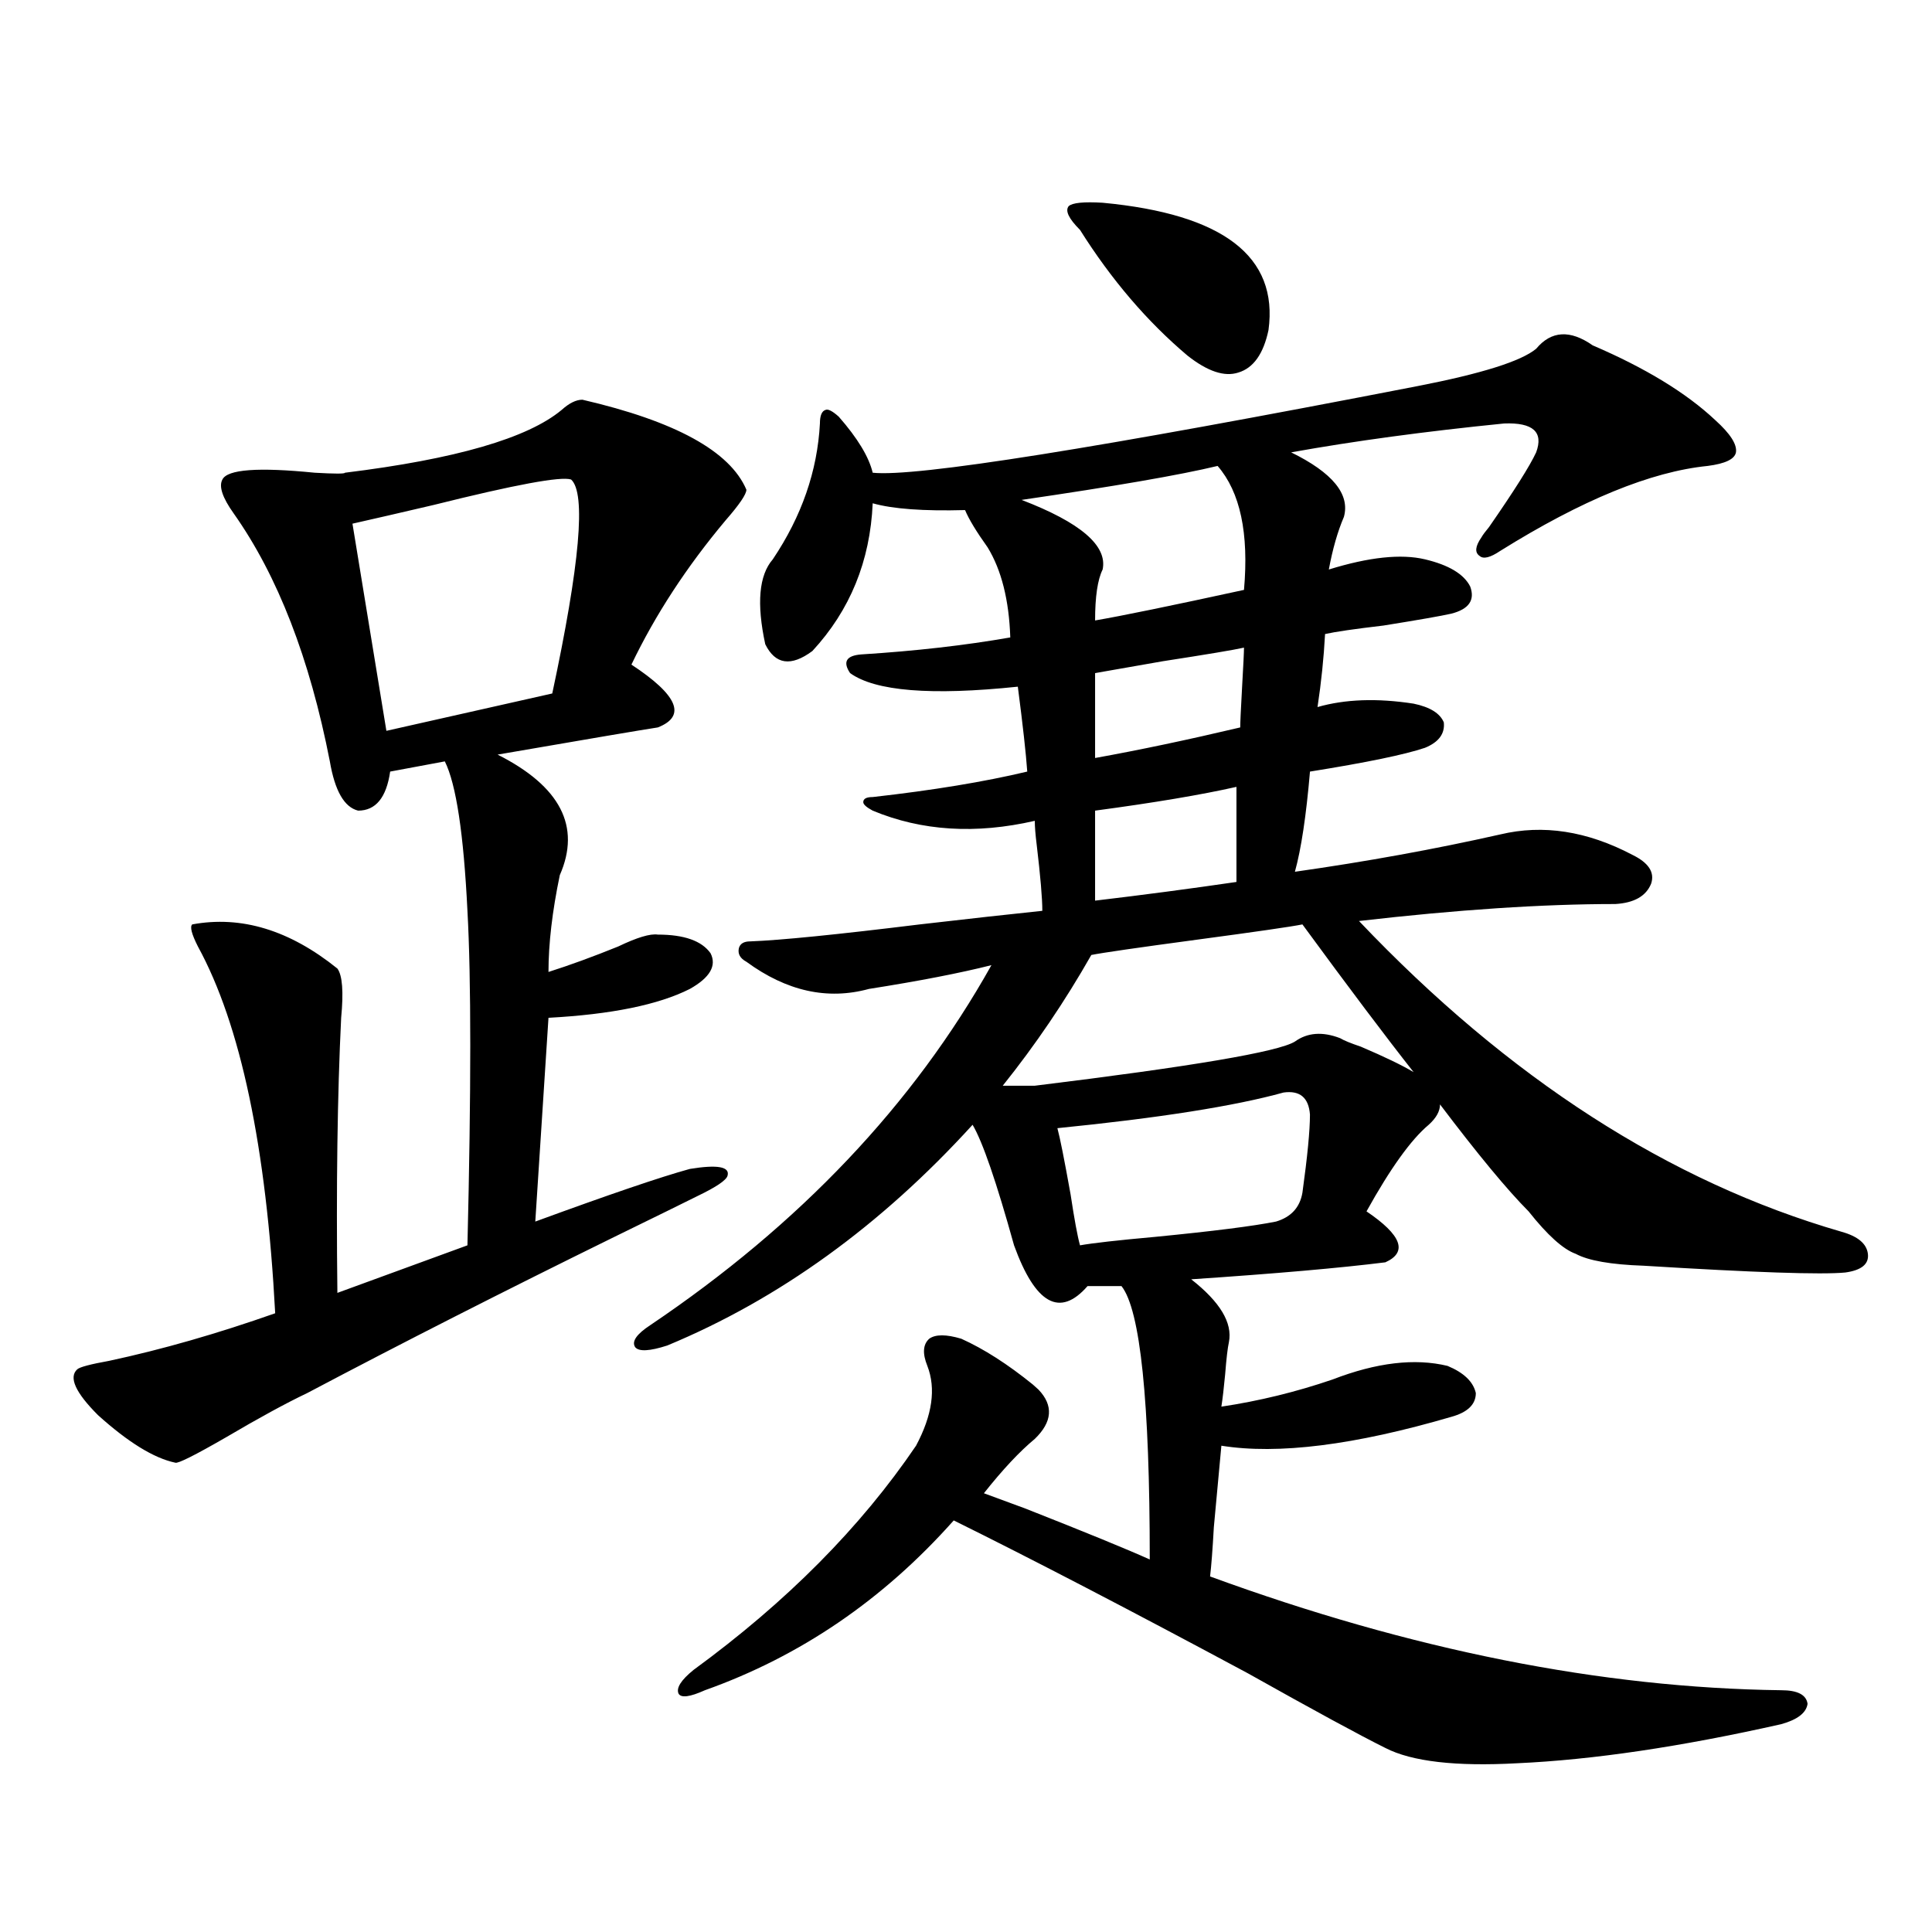
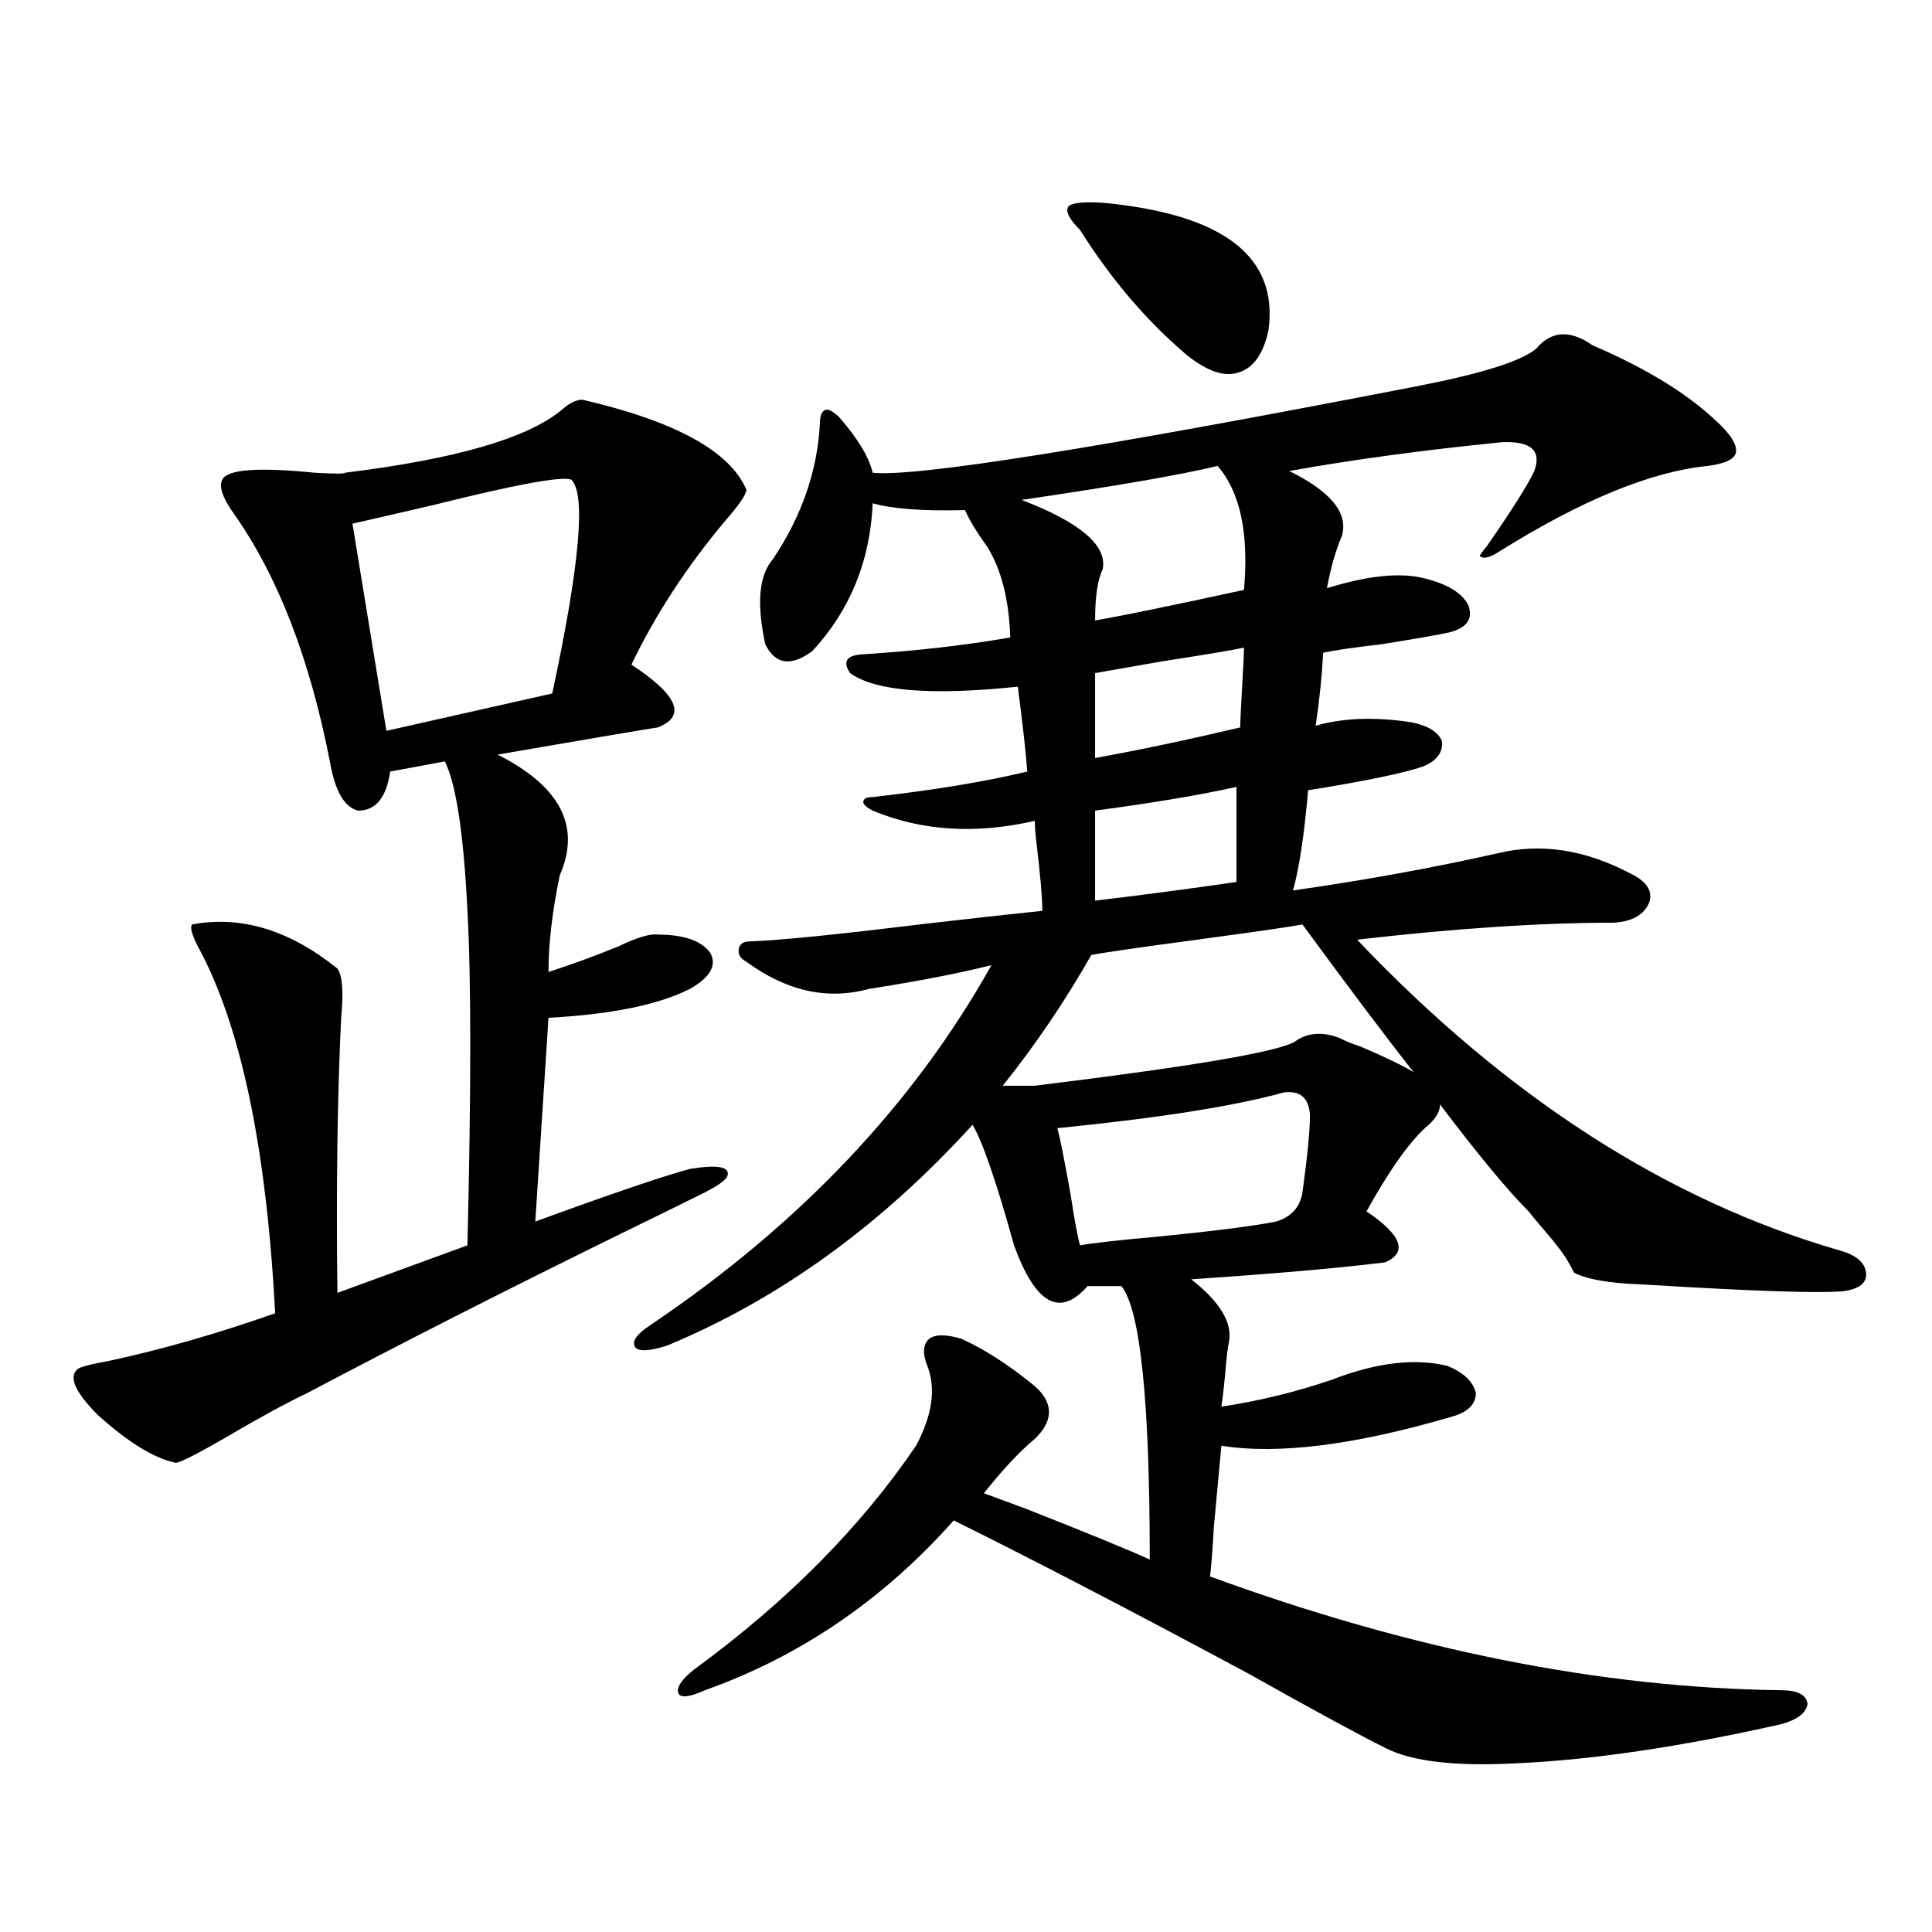
<svg xmlns="http://www.w3.org/2000/svg" version="1.1" id="图层_1" x="0px" y="0px" width="1000px" height="1000px" viewBox="0 0 1000 1000" enable-background="new 0 0 1000 1000" xml:space="preserve">
-   <path d="M301.457,206.891c48.124,11.137,76.416,26.669,84.876,46.582c0,2.348-3.582,7.621-10.731,15.82  c-20.167,24.032-36.432,48.931-48.779,74.707c24.054,15.82,28.612,26.669,13.658,32.52c-7.805,1.181-35.457,5.864-82.925,14.063  c32.514,16.411,43.246,37.216,32.194,62.402c-3.902,18.759-5.854,35.458-5.854,50.098c11.052-3.516,23.079-7.91,36.097-13.184  c9.756-4.683,16.585-6.729,20.487-6.152c13.658,0,22.759,3.228,27.316,9.668c3.247,6.454-0.335,12.606-10.731,18.457  c-16.265,8.212-40.655,13.184-73.169,14.941l-6.829,105.469c38.368-14.063,65.029-23.14,79.998-27.246  c14.298-2.335,20.807-1.167,19.512,3.516c-0.656,2.349-5.854,5.864-15.609,10.547c-5.854,2.938-20.167,9.97-42.926,21.094  c-57.24,28.125-110.241,55.083-159.021,80.859c-11.067,5.273-25.045,12.896-41.95,22.852c-16.265,9.38-25.045,13.774-26.341,13.184  c-11.067-2.335-24.39-10.547-39.999-24.609C39.024,720.763,35.442,712.853,40,708.746c1.296-1.167,6.829-2.637,16.585-4.395  c27.316-5.851,55.928-14.063,85.852-24.609c-4.558-86.133-17.896-149.414-39.999-189.844c-3.262-6.44-4.238-10.245-2.927-11.426  c25.365-4.683,50.395,2.938,75.12,22.852c2.591,3.516,3.247,12.017,1.951,25.488c-1.951,39.853-2.607,87.313-1.951,142.383  l67.315-24.609c1.951-80.269,1.951-137.988,0-173.145c-1.951-39.839-5.854-65.616-11.707-77.344l-28.292,5.273  c-1.951,13.485-7.485,20.215-16.585,20.215c-7.165-1.758-12.042-10.245-14.634-25.488c-10.411-53.312-26.996-96.089-49.755-128.32  c-5.854-8.199-7.805-14.063-5.854-17.578c2.591-5.273,18.536-6.441,47.804-3.516c10.396,0.59,15.609,0.59,15.609,0  c57.224-7.031,94.632-17.867,112.192-32.52C294.627,208.648,298.194,206.891,301.457,206.891z M295.603,248.199  c-5.213-1.758-28.948,2.637-71.218,13.184c-17.561,4.105-31.554,7.333-41.95,9.668l17.561,107.227l85.852-19.336  C300.146,292.145,303.408,255.23,295.603,248.199z M791.201,627.008c-11.067-11.124-26.341-29.581-45.853-55.371  c0,3.516-1.951,7.031-5.854,10.547c-9.115,7.622-19.847,22.563-32.194,44.824c18.201,12.305,21.463,21.094,9.756,26.367  c-23.414,2.938-56.919,5.864-100.485,8.789c14.954,11.728,21.463,22.563,19.512,32.52c-0.656,2.938-1.311,8.501-1.951,16.699  c-0.656,7.031-1.311,12.606-1.951,16.699c19.512-2.925,38.688-7.608,57.56-14.063c22.759-8.789,42.591-11.124,59.511-7.031  c8.445,3.516,13.323,8.212,14.634,14.063c0,5.864-4.238,9.97-12.683,12.305c-50.09,14.653-89.754,19.638-119.021,14.941  c-0.656,7.031-1.951,21.094-3.902,42.188c-0.656,11.728-1.311,20.215-1.951,25.488c104.052,38.081,202.587,57.706,295.603,58.887  c8.445,0,13.002,2.335,13.658,7.031c-0.656,4.683-5.213,8.198-13.658,10.547c-52.041,11.714-97.559,18.457-136.582,20.215  c-31.874,1.758-54.633-0.879-68.291-7.91c-13.018-6.454-36.752-19.336-71.218-38.672c-61.142-32.821-111.872-59.175-152.191-79.102  c-36.432,41.007-79.358,70.313-128.777,87.891c-7.805,3.516-12.363,4.093-13.658,1.758c-1.311-2.938,1.296-7.031,7.805-12.305  c48.124-35.156,86.492-73.828,115.119-116.016c8.445-15.82,10.396-29.581,5.854-41.309c-2.607-6.44-2.287-11.124,0.976-14.063  c3.247-2.335,8.78-2.335,16.585,0c11.707,5.273,24.054,13.184,37.072,23.73c1.296,1.181,2.271,2.06,2.927,2.637  c7.805,8.212,7.149,16.699-1.951,25.488c-7.805,6.454-16.585,15.82-26.341,28.125c3.247,1.181,10.396,3.817,21.463,7.91  c31.219,12.305,52.682,21.094,64.389,26.367c0-82.026-4.878-129.199-14.634-141.504h-17.561  c-14.314,16.411-26.996,9.38-38.048-21.094c-9.115-32.808-16.265-53.613-21.463-62.402  c-47.484,52.157-100.165,90.239-158.045,114.258c-9.116,2.938-14.634,3.228-16.585,0.879c-1.951-2.925,0.64-6.729,7.805-11.426  c77.391-52.144,136.247-114.258,176.581-186.328c-16.265,4.106-37.408,8.212-63.413,12.305  c-21.463,5.864-42.606,1.181-63.413-14.063c-3.262-1.758-4.558-4.093-3.902-7.031c0.64-2.335,2.591-3.516,5.854-3.516  c15.609-0.577,44.877-3.516,87.803-8.789c25.365-2.925,46.493-5.273,63.413-7.031c0-6.44-0.976-17.866-2.927-34.277  c-0.656-5.273-0.976-9.366-0.976-12.305c-30.579,7.031-58.535,5.273-83.9-5.273c-3.262-1.758-4.878-3.214-4.878-4.395  c0-1.758,1.616-2.637,4.878-2.637c31.219-3.516,57.88-7.91,79.998-13.184c-0.656-9.366-2.286-24.019-4.878-43.945  c-44.877,4.696-73.824,2.349-86.827-7.031c-3.902-5.851-1.951-9.077,5.854-9.668c27.957-1.758,53.657-4.683,77.071-8.789  c-0.656-19.336-4.558-34.854-11.707-46.582c-5.854-8.198-9.756-14.64-11.707-19.336c-21.463,0.59-37.408-0.577-47.804-3.516  c-1.311,29.883-11.707,55.371-31.219,76.465c-11.067,8.212-19.192,7.031-24.39-3.516c-4.558-21.094-3.262-35.733,3.902-43.945  c14.954-22.261,23.079-45.703,24.39-70.313c0-4.093,0.976-6.441,2.927-7.031c1.296-0.577,3.567,0.59,6.829,3.516  c9.756,11.137,15.609,20.805,17.561,29.004c22.103,2.348,116.095-12.594,281.944-44.824c33.17-6.441,53.657-12.882,61.462-19.336  c7.805-9.366,17.561-9.957,29.268-1.758c27.316,11.728,48.444,24.609,63.413,38.672c7.805,7.031,11.372,12.606,10.731,16.699  c-0.656,3.516-5.533,5.863-14.634,7.031c-29.268,2.938-65.044,17.578-107.314,43.945c-5.213,3.516-8.78,4.395-10.731,2.637  c-2.607-1.758-2.286-4.972,0.976-9.668c0.64-1.167,1.951-2.925,3.902-5.273c13.003-18.746,21.128-31.641,24.39-38.672  c3.902-10.547-1.631-15.519-16.585-14.941c-40.975,4.105-77.727,9.091-110.241,14.941c21.463,10.547,30.563,21.684,27.316,33.398  c-3.262,7.622-5.854,16.699-7.805,27.246c20.807-6.44,37.392-8.198,49.755-5.273c12.347,2.938,20.152,7.622,23.414,14.063  c2.592,7.031-0.656,11.728-9.756,14.063c-5.213,1.181-16.92,3.228-35.121,6.152c-14.969,1.758-25.045,3.228-30.243,4.395  c-0.656,12.305-1.951,24.911-3.902,37.793c14.299-4.093,30.884-4.683,49.755-1.758c8.445,1.758,13.658,4.985,15.609,9.668  c0.64,5.864-2.607,10.259-9.756,13.184c-10.411,3.516-30.243,7.622-59.511,12.305c-1.951,22.852-4.558,40.142-7.805,51.855  c37.072-5.273,72.513-11.714,106.339-19.336c22.103-5.273,44.877-1.758,68.291,10.547c8.445,4.106,11.707,9.091,9.756,14.941  c-2.607,6.454-8.78,9.97-18.536,10.547c-37.728,0-81.949,2.938-132.68,8.789c77.391,81.45,160.636,135.063,249.75,160.84  c8.445,2.349,13.002,6.152,13.658,11.426c0.64,5.273-3.262,8.501-11.707,9.668c-12.363,1.181-47.164,0-104.388-3.516  c-16.92-0.577-28.627-2.637-35.121-6.152C809.081,646.646,800.957,639.313,791.201,627.008z M693.642,537.359  c1.951,1.181,5.518,2.637,10.731,4.395c12.347,5.273,21.463,9.668,27.316,13.184c-14.314-18.155-33.505-43.644-57.56-76.465  c-5.854,1.181-24.07,3.817-54.633,7.91c-30.578,4.106-48.779,6.743-54.633,7.91c-13.658,24.032-28.948,46.582-45.853,67.676h16.585  c81.294-9.956,126.171-17.578,134.631-22.852C676.722,534.435,684.527,533.844,693.642,537.359z M570.718,294.781  c-2.607,5.273-3.902,14.063-3.902,26.367c13.658-2.335,39.344-7.608,77.071-15.82c2.592-29.292-1.951-50.675-13.658-64.16  c-19.512,4.696-53.337,10.547-101.461,17.578C559.331,270.474,573.31,282.477,570.718,294.781z M678.033,576.91  c-0.656-8.789-5.213-12.593-13.658-11.426c-25.365,7.031-64.389,13.184-117.07,18.457c1.296,4.696,3.567,16.122,6.829,34.277  c1.951,12.896,3.567,21.685,4.878,26.367c6.494-1.167,19.512-2.637,39.023-4.395c29.908-2.925,50.73-5.562,62.438-7.91  c7.805-2.335,12.347-7.319,13.658-14.941C676.722,598.595,678.033,585.122,678.033,576.91z M559.011,119  c-5.854-5.851-7.805-9.957-5.854-12.305c1.951-1.758,7.805-2.335,17.561-1.758c62.438,5.863,91.05,27.836,85.852,65.918  c-2.607,12.305-7.805,19.638-15.609,21.973c-7.164,2.348-15.945-0.577-26.341-8.789C593.797,166.461,575.261,144.79,559.011,119z   M643.887,335.211c-5.213,1.181-19.192,3.516-41.95,7.031c-16.92,2.938-28.627,4.985-35.121,6.152v43.945  c22.759-4.093,47.804-9.366,75.12-15.82c0-2.335,0.32-9.366,0.976-21.094C643.552,344.302,643.887,337.56,643.887,335.211z   M639.985,407.281c-18.216,4.106-42.606,8.212-73.169,12.305v46.582c24.71-2.925,49.099-6.152,73.169-9.668V407.281z" />
+   <path d="M301.457,206.891c48.124,11.137,76.416,26.669,84.876,46.582c0,2.348-3.582,7.621-10.731,15.82  c-20.167,24.032-36.432,48.931-48.779,74.707c24.054,15.82,28.612,26.669,13.658,32.52c-7.805,1.181-35.457,5.864-82.925,14.063  c32.514,16.411,43.246,37.216,32.194,62.402c-3.902,18.759-5.854,35.458-5.854,50.098c11.052-3.516,23.079-7.91,36.097-13.184  c9.756-4.683,16.585-6.729,20.487-6.152c13.658,0,22.759,3.228,27.316,9.668c3.247,6.454-0.335,12.606-10.731,18.457  c-16.265,8.212-40.655,13.184-73.169,14.941l-6.829,105.469c38.368-14.063,65.029-23.14,79.998-27.246  c14.298-2.335,20.807-1.167,19.512,3.516c-0.656,2.349-5.854,5.864-15.609,10.547c-5.854,2.938-20.167,9.97-42.926,21.094  c-57.24,28.125-110.241,55.083-159.021,80.859c-11.067,5.273-25.045,12.896-41.95,22.852c-16.265,9.38-25.045,13.774-26.341,13.184  c-11.067-2.335-24.39-10.547-39.999-24.609C39.024,720.763,35.442,712.853,40,708.746c1.296-1.167,6.829-2.637,16.585-4.395  c27.316-5.851,55.928-14.063,85.852-24.609c-4.558-86.133-17.896-149.414-39.999-189.844c-3.262-6.44-4.238-10.245-2.927-11.426  c25.365-4.683,50.395,2.938,75.12,22.852c2.591,3.516,3.247,12.017,1.951,25.488c-1.951,39.853-2.607,87.313-1.951,142.383  l67.315-24.609c1.951-80.269,1.951-137.988,0-173.145c-1.951-39.839-5.854-65.616-11.707-77.344l-28.292,5.273  c-1.951,13.485-7.485,20.215-16.585,20.215c-7.165-1.758-12.042-10.245-14.634-25.488c-10.411-53.312-26.996-96.089-49.755-128.32  c-5.854-8.199-7.805-14.063-5.854-17.578c2.591-5.273,18.536-6.441,47.804-3.516c10.396,0.59,15.609,0.59,15.609,0  c57.224-7.031,94.632-17.867,112.192-32.52C294.627,208.648,298.194,206.891,301.457,206.891z M295.603,248.199  c-5.213-1.758-28.948,2.637-71.218,13.184c-17.561,4.105-31.554,7.333-41.95,9.668l17.561,107.227l85.852-19.336  C300.146,292.145,303.408,255.23,295.603,248.199z M791.201,627.008c-11.067-11.124-26.341-29.581-45.853-55.371  c0,3.516-1.951,7.031-5.854,10.547c-9.115,7.622-19.847,22.563-32.194,44.824c18.201,12.305,21.463,21.094,9.756,26.367  c-23.414,2.938-56.919,5.864-100.485,8.789c14.954,11.728,21.463,22.563,19.512,32.52c-0.656,2.938-1.311,8.501-1.951,16.699  c-0.656,7.031-1.311,12.606-1.951,16.699c19.512-2.925,38.688-7.608,57.56-14.063c22.759-8.789,42.591-11.124,59.511-7.031  c8.445,3.516,13.323,8.212,14.634,14.063c0,5.864-4.238,9.97-12.683,12.305c-50.09,14.653-89.754,19.638-119.021,14.941  c-0.656,7.031-1.951,21.094-3.902,42.188c-0.656,11.728-1.311,20.215-1.951,25.488c104.052,38.081,202.587,57.706,295.603,58.887  c8.445,0,13.002,2.335,13.658,7.031c-0.656,4.683-5.213,8.198-13.658,10.547c-52.041,11.714-97.559,18.457-136.582,20.215  c-31.874,1.758-54.633-0.879-68.291-7.91c-13.018-6.454-36.752-19.336-71.218-38.672c-61.142-32.821-111.872-59.175-152.191-79.102  c-36.432,41.007-79.358,70.313-128.777,87.891c-7.805,3.516-12.363,4.093-13.658,1.758c-1.311-2.938,1.296-7.031,7.805-12.305  c48.124-35.156,86.492-73.828,115.119-116.016c8.445-15.82,10.396-29.581,5.854-41.309c-2.607-6.44-2.287-11.124,0.976-14.063  c3.247-2.335,8.78-2.335,16.585,0c11.707,5.273,24.054,13.184,37.072,23.73c1.296,1.181,2.271,2.06,2.927,2.637  c7.805,8.212,7.149,16.699-1.951,25.488c-7.805,6.454-16.585,15.82-26.341,28.125c3.247,1.181,10.396,3.817,21.463,7.91  c31.219,12.305,52.682,21.094,64.389,26.367c0-82.026-4.878-129.199-14.634-141.504h-17.561  c-14.314,16.411-26.996,9.38-38.048-21.094c-9.115-32.808-16.265-53.613-21.463-62.402  c-47.484,52.157-100.165,90.239-158.045,114.258c-9.116,2.938-14.634,3.228-16.585,0.879c-1.951-2.925,0.64-6.729,7.805-11.426  c77.391-52.144,136.247-114.258,176.581-186.328c-16.265,4.106-37.408,8.212-63.413,12.305  c-21.463,5.864-42.606,1.181-63.413-14.063c-3.262-1.758-4.558-4.093-3.902-7.031c0.64-2.335,2.591-3.516,5.854-3.516  c15.609-0.577,44.877-3.516,87.803-8.789c25.365-2.925,46.493-5.273,63.413-7.031c0-6.44-0.976-17.866-2.927-34.277  c-0.656-5.273-0.976-9.366-0.976-12.305c-30.579,7.031-58.535,5.273-83.9-5.273c-3.262-1.758-4.878-3.214-4.878-4.395  c0-1.758,1.616-2.637,4.878-2.637c31.219-3.516,57.88-7.91,79.998-13.184c-0.656-9.366-2.286-24.019-4.878-43.945  c-44.877,4.696-73.824,2.349-86.827-7.031c-3.902-5.851-1.951-9.077,5.854-9.668c27.957-1.758,53.657-4.683,77.071-8.789  c-0.656-19.336-4.558-34.854-11.707-46.582c-5.854-8.198-9.756-14.64-11.707-19.336c-21.463,0.59-37.408-0.577-47.804-3.516  c-1.311,29.883-11.707,55.371-31.219,76.465c-11.067,8.212-19.192,7.031-24.39-3.516c-4.558-21.094-3.262-35.733,3.902-43.945  c14.954-22.261,23.079-45.703,24.39-70.313c0-4.093,0.976-6.441,2.927-7.031c1.296-0.577,3.567,0.59,6.829,3.516  c9.756,11.137,15.609,20.805,17.561,29.004c22.103,2.348,116.095-12.594,281.944-44.824c33.17-6.441,53.657-12.882,61.462-19.336  c7.805-9.366,17.561-9.957,29.268-1.758c27.316,11.728,48.444,24.609,63.413,38.672c7.805,7.031,11.372,12.606,10.731,16.699  c-0.656,3.516-5.533,5.863-14.634,7.031c-29.268,2.938-65.044,17.578-107.314,43.945c-5.213,3.516-8.78,4.395-10.731,2.637  c0.64-1.167,1.951-2.925,3.902-5.273c13.003-18.746,21.128-31.641,24.39-38.672  c3.902-10.547-1.631-15.519-16.585-14.941c-40.975,4.105-77.727,9.091-110.241,14.941c21.463,10.547,30.563,21.684,27.316,33.398  c-3.262,7.622-5.854,16.699-7.805,27.246c20.807-6.44,37.392-8.198,49.755-5.273c12.347,2.938,20.152,7.622,23.414,14.063  c2.592,7.031-0.656,11.728-9.756,14.063c-5.213,1.181-16.92,3.228-35.121,6.152c-14.969,1.758-25.045,3.228-30.243,4.395  c-0.656,12.305-1.951,24.911-3.902,37.793c14.299-4.093,30.884-4.683,49.755-1.758c8.445,1.758,13.658,4.985,15.609,9.668  c0.64,5.864-2.607,10.259-9.756,13.184c-10.411,3.516-30.243,7.622-59.511,12.305c-1.951,22.852-4.558,40.142-7.805,51.855  c37.072-5.273,72.513-11.714,106.339-19.336c22.103-5.273,44.877-1.758,68.291,10.547c8.445,4.106,11.707,9.091,9.756,14.941  c-2.607,6.454-8.78,9.97-18.536,10.547c-37.728,0-81.949,2.938-132.68,8.789c77.391,81.45,160.636,135.063,249.75,160.84  c8.445,2.349,13.002,6.152,13.658,11.426c0.64,5.273-3.262,8.501-11.707,9.668c-12.363,1.181-47.164,0-104.388-3.516  c-16.92-0.577-28.627-2.637-35.121-6.152C809.081,646.646,800.957,639.313,791.201,627.008z M693.642,537.359  c1.951,1.181,5.518,2.637,10.731,4.395c12.347,5.273,21.463,9.668,27.316,13.184c-14.314-18.155-33.505-43.644-57.56-76.465  c-5.854,1.181-24.07,3.817-54.633,7.91c-30.578,4.106-48.779,6.743-54.633,7.91c-13.658,24.032-28.948,46.582-45.853,67.676h16.585  c81.294-9.956,126.171-17.578,134.631-22.852C676.722,534.435,684.527,533.844,693.642,537.359z M570.718,294.781  c-2.607,5.273-3.902,14.063-3.902,26.367c13.658-2.335,39.344-7.608,77.071-15.82c2.592-29.292-1.951-50.675-13.658-64.16  c-19.512,4.696-53.337,10.547-101.461,17.578C559.331,270.474,573.31,282.477,570.718,294.781z M678.033,576.91  c-0.656-8.789-5.213-12.593-13.658-11.426c-25.365,7.031-64.389,13.184-117.07,18.457c1.296,4.696,3.567,16.122,6.829,34.277  c1.951,12.896,3.567,21.685,4.878,26.367c6.494-1.167,19.512-2.637,39.023-4.395c29.908-2.925,50.73-5.562,62.438-7.91  c7.805-2.335,12.347-7.319,13.658-14.941C676.722,598.595,678.033,585.122,678.033,576.91z M559.011,119  c-5.854-5.851-7.805-9.957-5.854-12.305c1.951-1.758,7.805-2.335,17.561-1.758c62.438,5.863,91.05,27.836,85.852,65.918  c-2.607,12.305-7.805,19.638-15.609,21.973c-7.164,2.348-15.945-0.577-26.341-8.789C593.797,166.461,575.261,144.79,559.011,119z   M643.887,335.211c-5.213,1.181-19.192,3.516-41.95,7.031c-16.92,2.938-28.627,4.985-35.121,6.152v43.945  c22.759-4.093,47.804-9.366,75.12-15.82c0-2.335,0.32-9.366,0.976-21.094C643.552,344.302,643.887,337.56,643.887,335.211z   M639.985,407.281c-18.216,4.106-42.606,8.212-73.169,12.305v46.582c24.71-2.925,49.099-6.152,73.169-9.668V407.281z" />
</svg>